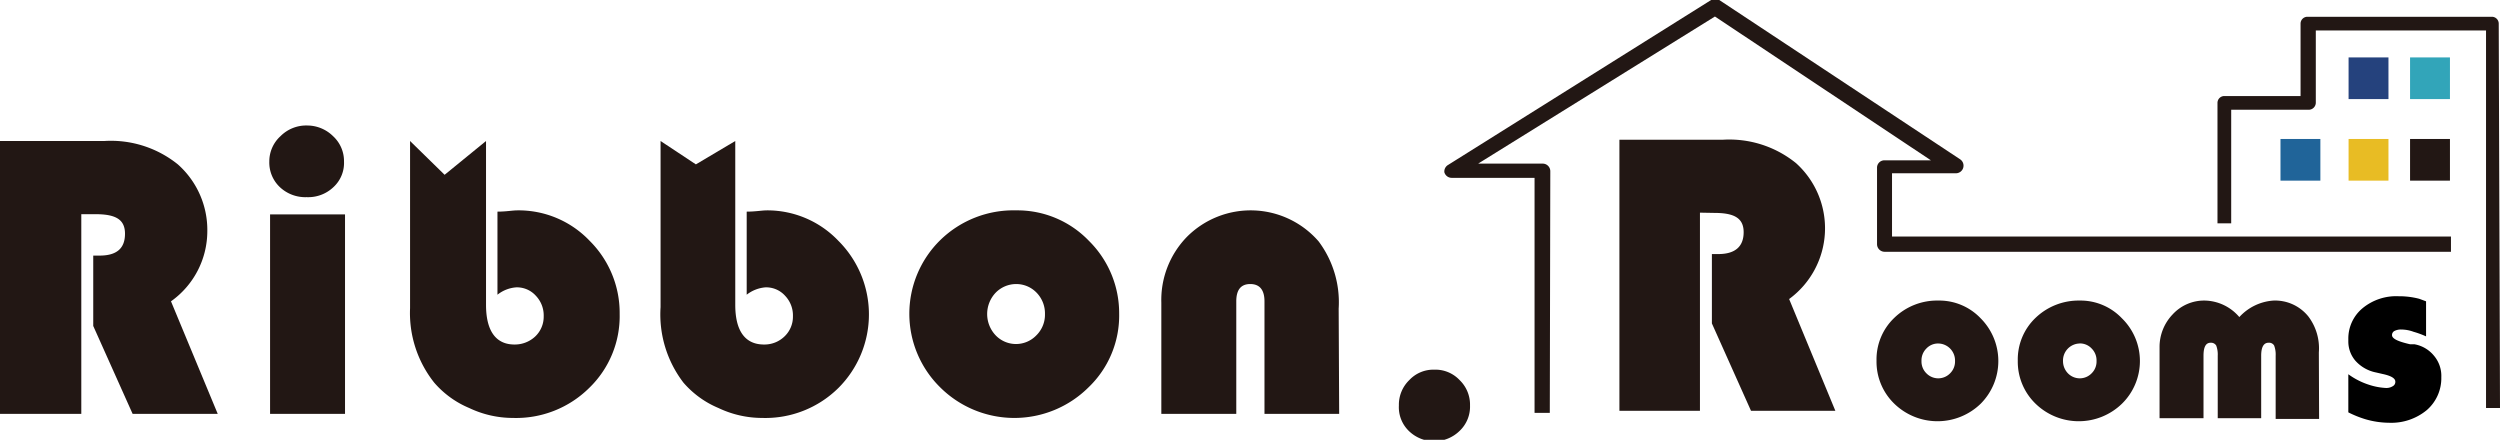
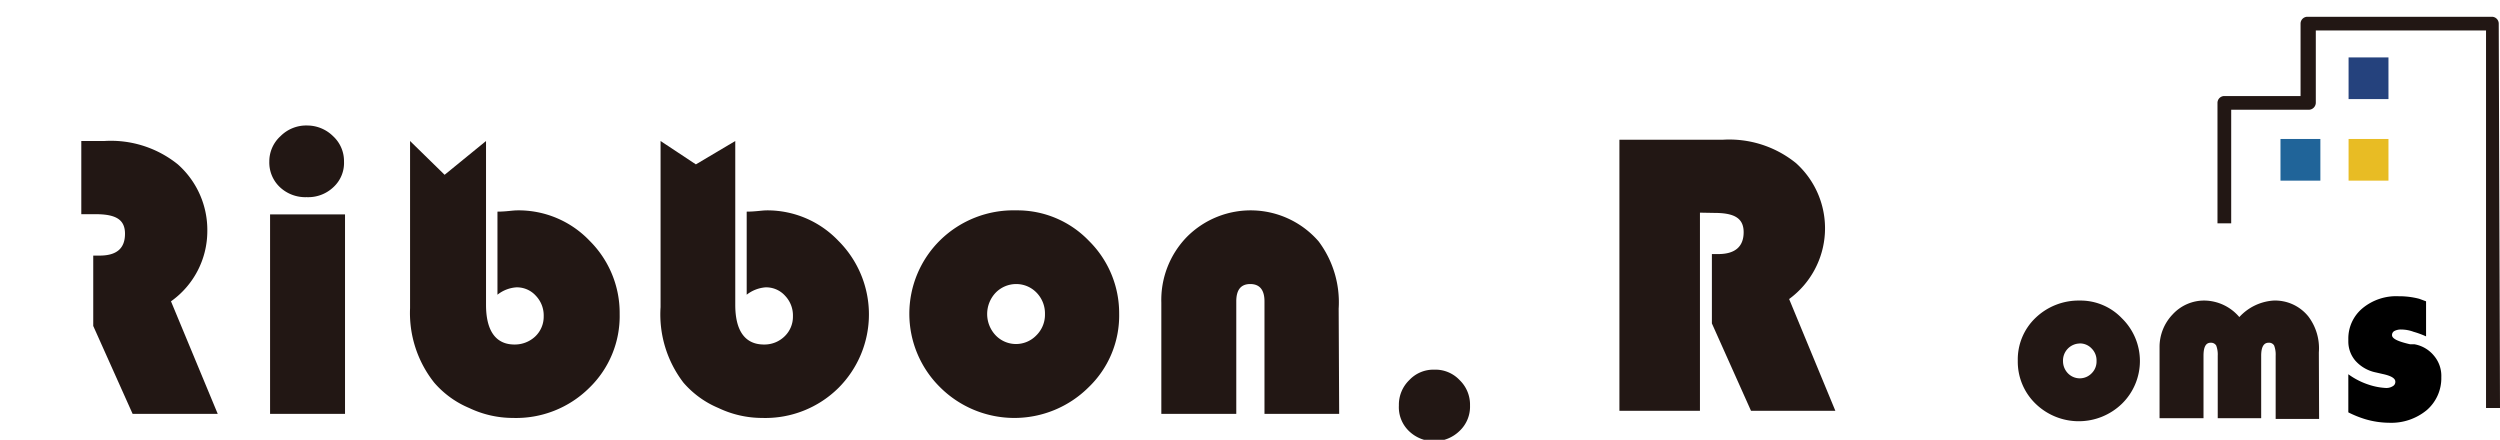
<svg xmlns="http://www.w3.org/2000/svg" viewBox="0 0 98.4 17.31">
  <defs>
    <style>.cls-1{fill:#221714;}.cls-2{fill:#25427d;}.cls-3{fill:#32a5b9;}.cls-4{fill:#e8bc24;}.cls-5{fill:#206499;}</style>
  </defs>
  <g id="レイヤー_2" data-name="レイヤー 2">
    <g id="レイヤー_1-2" data-name="レイヤー 1">
-       <path class="cls-1" d="M3.2,8.43v7.86H0V5.55H4.1A4.2,4.2,0,0,1,7,6.47,3.45,3.45,0,0,1,8.16,9.11a3.39,3.39,0,0,1-1.43,2.75l1.84,4.43H5.22L3.67,12.83V10.06h.25c.67,0,1-.28,1-.86s-.39-.77-1.17-.77Z" />
+       <path class="cls-1" d="M3.2,8.43v7.86V5.55H4.1A4.2,4.2,0,0,1,7,6.47,3.45,3.45,0,0,1,8.16,9.11a3.39,3.39,0,0,1-1.43,2.75l1.84,4.43H5.22L3.67,12.83V10.06h.25c.67,0,1-.28,1-.86s-.39-.77-1.17-.77Z" />
      <path class="cls-1" d="M13.58,8.44v7.85H10.63V8.44Zm-1.47-3.5a1.45,1.45,0,0,1,1,.42,1.33,1.33,0,0,1,.43,1,1.29,1.29,0,0,1-.41,1,1.44,1.44,0,0,1-1.06.4,1.46,1.46,0,0,1-1.06-.4,1.33,1.33,0,0,1-.41-1,1.34,1.34,0,0,1,.44-1A1.43,1.43,0,0,1,12.11,4.94Z" />
      <path class="cls-1" d="M19.13,5.55V12c0,1,.37,1.56,1.12,1.56a1.17,1.17,0,0,0,.82-.32,1.07,1.07,0,0,0,.33-.79,1.12,1.12,0,0,0-.31-.81,1,1,0,0,0-.77-.33,1.34,1.34,0,0,0-.74.29V8.33c.34,0,.6-.05.78-.05a3.86,3.86,0,0,1,2.85,1.2,4,4,0,0,1,1.18,2.88,3.93,3.93,0,0,1-1.2,2.91,4.09,4.09,0,0,1-3,1.18,4,4,0,0,1-1.72-.39,3.71,3.71,0,0,1-1.38-1,4.41,4.41,0,0,1-.95-2.93V5.55L17.5,6.88Z" />
      <path class="cls-1" d="M28.94,5.55V12c0,1,.37,1.56,1.13,1.56a1.13,1.13,0,0,0,.81-.32,1.07,1.07,0,0,0,.33-.79,1.12,1.12,0,0,0-.31-.81,1,1,0,0,0-.77-.33,1.37,1.37,0,0,0-.74.29V8.33c.34,0,.61-.05.79-.05A3.86,3.86,0,0,1,33,9.48a4.09,4.09,0,0,1,0,5.79,4.09,4.09,0,0,1-3,1.18,4,4,0,0,1-1.72-.39,3.71,3.71,0,0,1-1.38-1A4.41,4.41,0,0,1,26,12.09V5.55l1.39.92Z" />
      <path class="cls-1" d="M40,8.28a3.9,3.9,0,0,1,2.86,1.2,4,4,0,0,1,1.19,2.87,3.91,3.91,0,0,1-1.21,2.9,4.14,4.14,0,0,1-5.83,0,4.06,4.06,0,0,1,0-5.8A4.12,4.12,0,0,1,40,8.28ZM40,11.18a1.13,1.13,0,0,0-.81.34,1.22,1.22,0,0,0,0,1.68,1.11,1.11,0,0,0,1.6,0,1.14,1.14,0,0,0,.34-.84,1.17,1.17,0,0,0-.33-.84A1.11,1.11,0,0,0,40,11.18Z" />
      <path class="cls-1" d="M52.71,16.29H49.77V11.86c0-.45-.19-.68-.56-.68s-.55.23-.55.68v4.43H45.71V11.91a3.56,3.56,0,0,1,1-2.58,3.54,3.54,0,0,1,5.19.17,4,4,0,0,1,.79,2.65Z" />
      <path class="cls-1" d="M56.45,14.55a1.31,1.31,0,0,1,1,.41,1.34,1.34,0,0,1,.41,1,1.31,1.31,0,0,1-.41,1,1.43,1.43,0,0,1-2,0,1.3,1.3,0,0,1-.39-1,1.35,1.35,0,0,1,.41-1A1.3,1.3,0,0,1,56.45,14.55Z" />
      <path class="cls-1" d="M66.91,8.37v7.8H63.74V5.5h4.07a4.17,4.17,0,0,1,2.88.92,3.45,3.45,0,0,1-.27,5.35l1.82,4.4H68.92l-1.54-3.44V10h.25c.66,0,1-.29,1-.86s-.39-.76-1.16-.76Z" />
-       <path class="cls-1" d="M76.29,11.83a2.25,2.25,0,0,1,1.67.7,2.38,2.38,0,0,1,0,3.36,2.44,2.44,0,0,1-3.4,0,2.3,2.3,0,0,1-.7-1.69,2.26,2.26,0,0,1,.7-1.69A2.42,2.42,0,0,1,76.29,11.83Zm0,1.69a.63.63,0,0,0-.47.2.66.66,0,0,0-.19.49.65.65,0,0,0,.19.48.65.65,0,0,0,.94,0,.65.65,0,0,0,.19-.48.67.67,0,0,0-.66-.69Z" />
      <path class="cls-1" d="M81.86,11.83a2.25,2.25,0,0,1,1.66.7,2.35,2.35,0,0,1,0,3.36,2.44,2.44,0,0,1-3.4,0,2.3,2.3,0,0,1-.7-1.69,2.26,2.26,0,0,1,.7-1.69A2.45,2.45,0,0,1,81.86,11.83Zm0,1.69a.67.67,0,0,0-.66.69.69.69,0,0,0,.19.48.65.65,0,0,0,.94,0,.65.65,0,0,0,.19-.48.66.66,0,0,0-.19-.49A.63.63,0,0,0,81.81,13.52Z" />
      <path class="cls-1" d="M91.28,16.49H89.57V14a1,1,0,0,0-.06-.4.23.23,0,0,0-.22-.11c-.19,0-.29.17-.29.51v2.46H87.29V14a1,1,0,0,0-.06-.4.24.24,0,0,0-.22-.11c-.19,0-.28.17-.28.51v2.46H85V13.68a1.85,1.85,0,0,1,.52-1.31,1.68,1.68,0,0,1,1.26-.54,1.83,1.83,0,0,1,1.36.65,2,2,0,0,1,1.35-.65,1.68,1.68,0,0,1,1.37.63,2.08,2.08,0,0,1,.41,1.41Z" />
-       <path class="cls-1" d="M61,16.25h-.6V7H57.14a.3.3,0,0,1-.29-.22A.3.3,0,0,1,57,6.49L67.35,0a.31.31,0,0,1,.32,0l9.48,6.27a.3.3,0,0,1-.16.55H74.47V9.31h22v.6H74.17a.3.3,0,0,1-.29-.3v-3a.29.29,0,0,1,.29-.3H76L67.5.65,58.18,6.44h2.54a.3.3,0,0,1,.3.3Z" />
      <path class="cls-1" d="M98.4,16.06h-.55V1.2h-6.7V4.05a.28.28,0,0,1-.28.27H87.82V8.79h-.54V4.05a.27.27,0,0,1,.27-.27h3V.93a.27.27,0,0,1,.27-.27h7.26a.27.27,0,0,1,.27.27Z" />
      <rect class="cls-2" x="92.44" y="2.26" width="1.57" height="1.64" />
-       <rect class="cls-3" x="94.86" y="2.26" width="1.57" height="1.64" />
      <rect class="cls-4" x="92.44" y="5.47" width="1.57" height="1.64" />
      <rect class="cls-5" x="89.76" y="5.47" width="1.57" height="1.64" />
-       <rect class="cls-1" x="94.86" y="5.47" width="1.57" height="1.64" />
      <path d="M92.52,13.39v0Z" />
      <path d="M95.8,14a1.28,1.28,0,0,0-.77-.45l-.17,0c-.48-.11-.71-.22-.71-.36a.18.18,0,0,1,.09-.16.55.55,0,0,1,.28-.06,1.4,1.4,0,0,1,.48.09,3.52,3.52,0,0,1,.49.18V11.86l-.27-.1a3.15,3.15,0,0,0-.81-.1,2.08,2.08,0,0,0-1.43.48,1.55,1.55,0,0,0-.55,1.2v.1a1.16,1.16,0,0,0,.28.76,1.47,1.47,0,0,0,.81.46l.26.06c.33.07.5.17.5.3a.19.19,0,0,1-.1.18.47.47,0,0,1-.28.07,2.54,2.54,0,0,1-.67-.13,2.85,2.85,0,0,1-.8-.41v1.5a4.08,4.08,0,0,0,.67.27,3.4,3.4,0,0,0,.94.14,2.19,2.19,0,0,0,1.48-.5,1.66,1.66,0,0,0,.57-1.29A1.23,1.23,0,0,0,95.8,14Z" />
    </g>
  </g>
</svg>